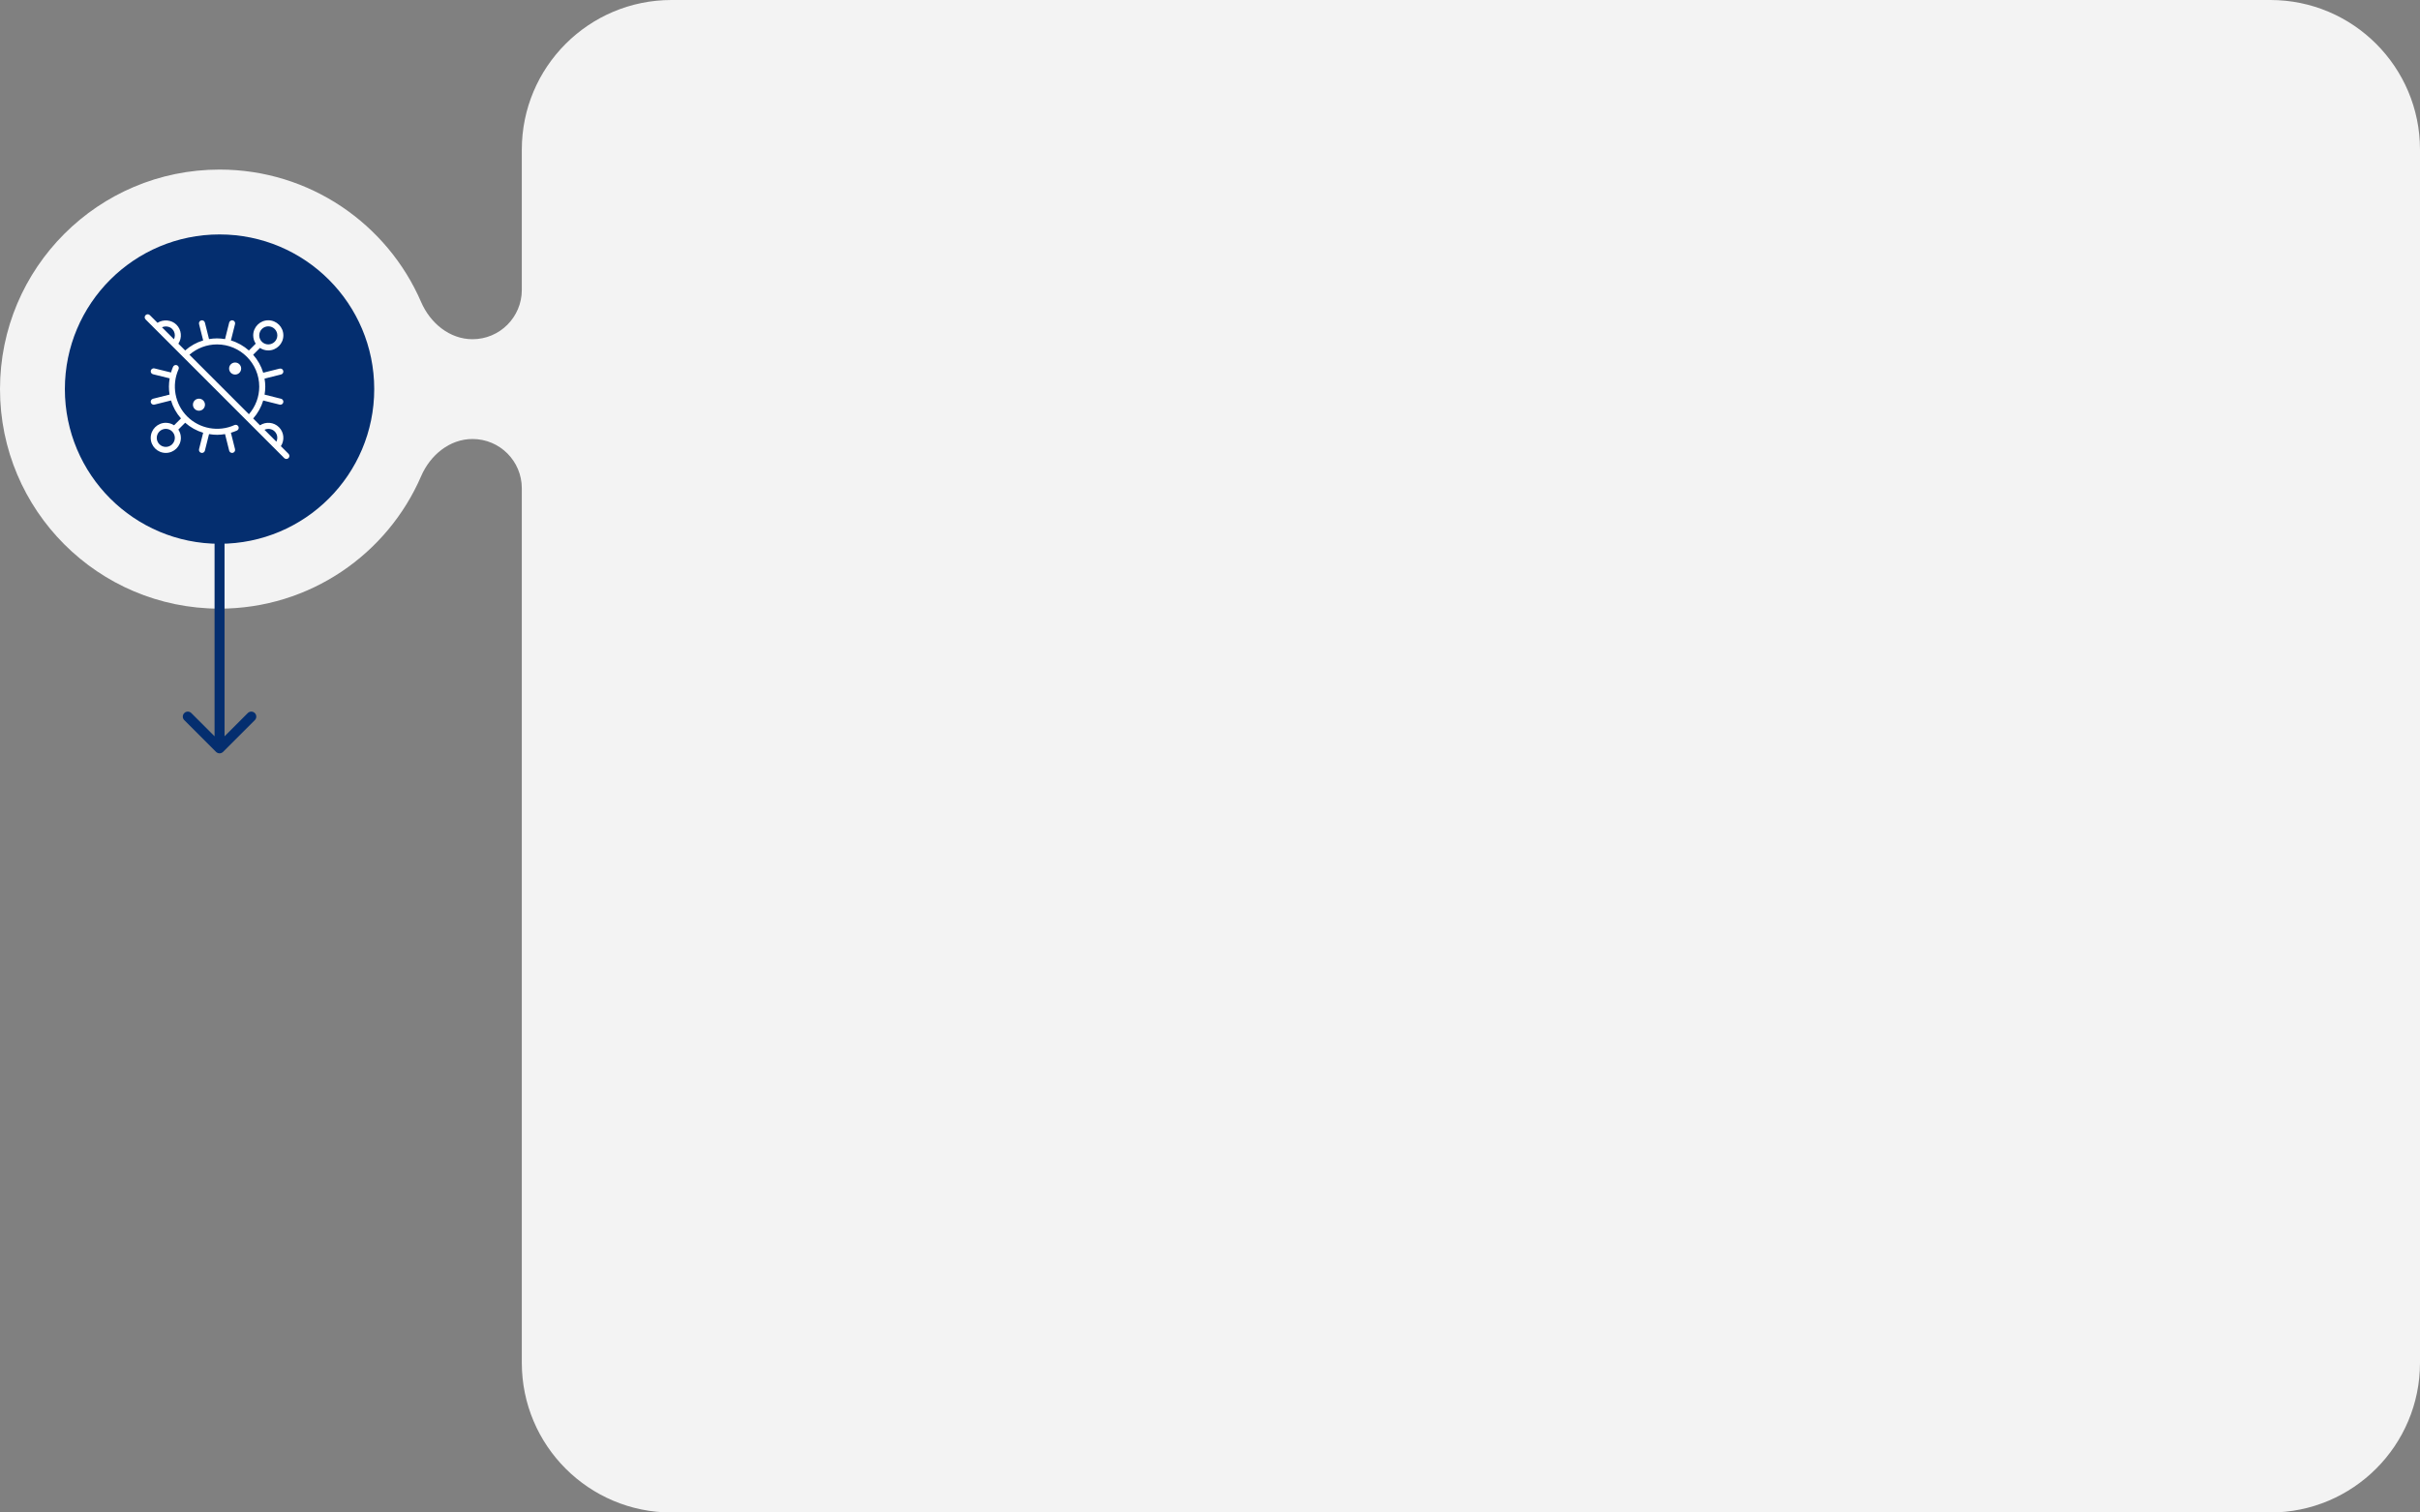
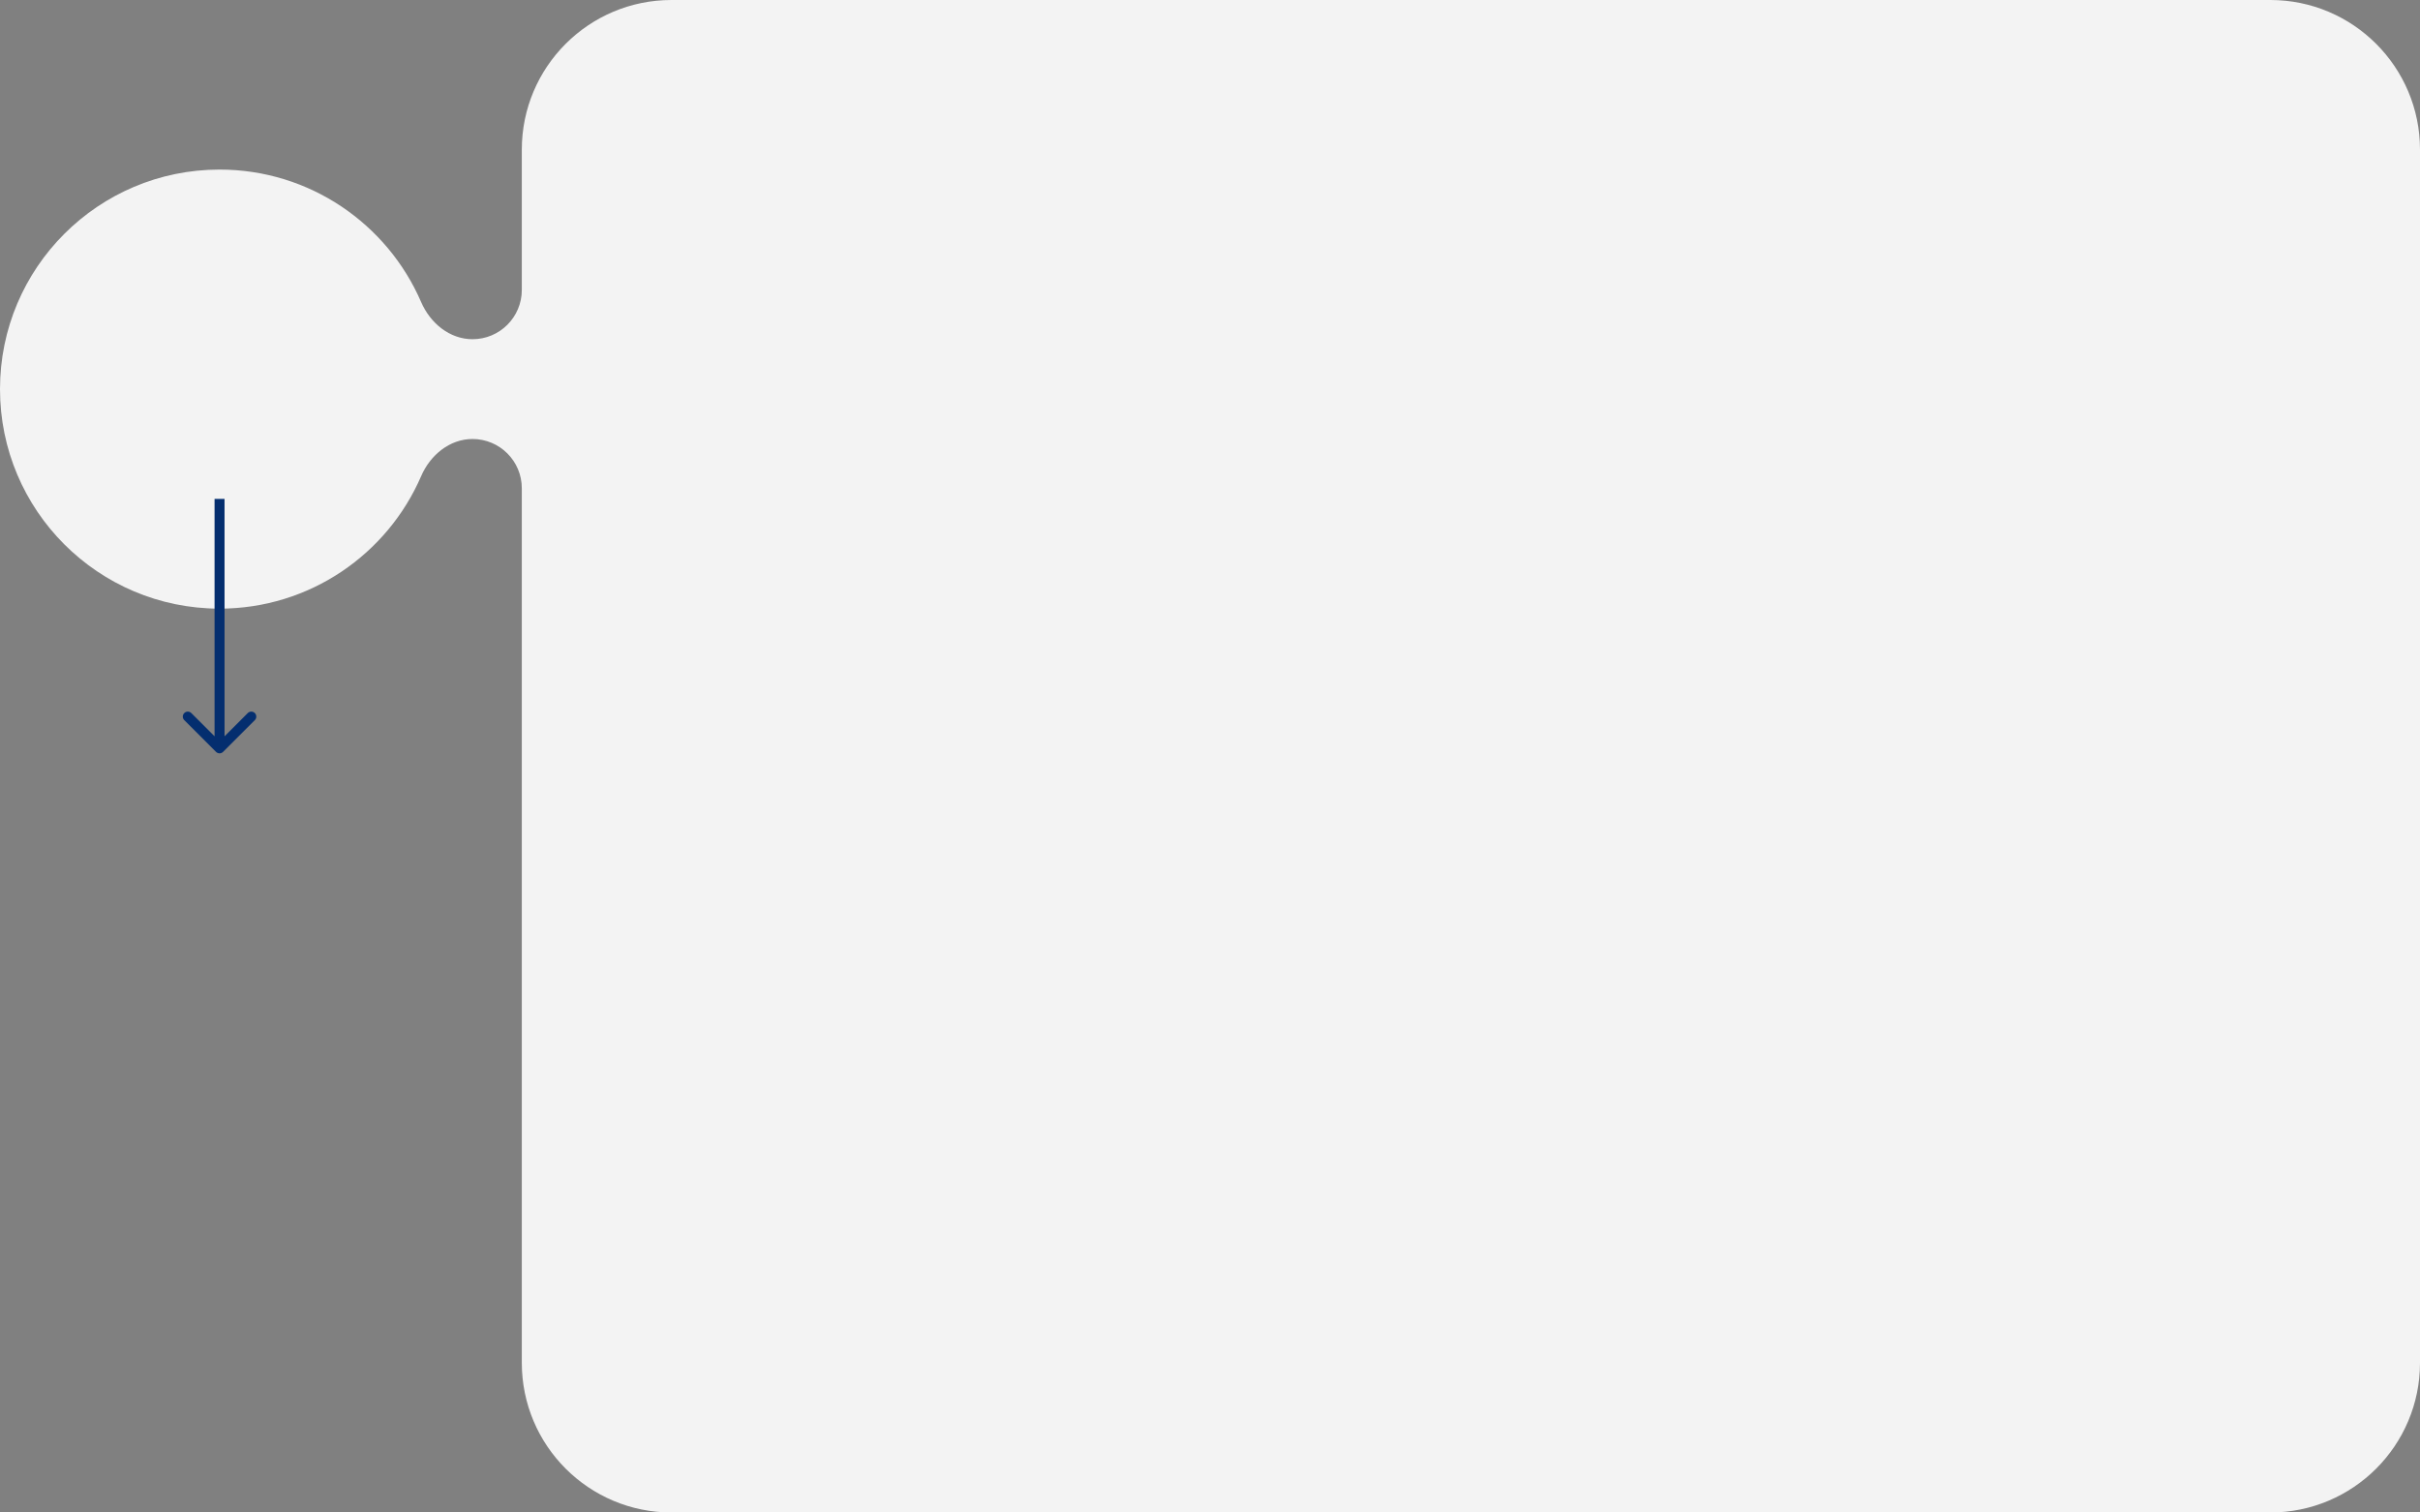
<svg xmlns="http://www.w3.org/2000/svg" width="320" height="200" viewBox="0 0 320 200" fill="none">
  <rect x="0" y="0" width="320" height="200" fill="#808080" stroke="none" />
  <path fill-rule="evenodd" clip-rule="evenodd" d="M69 19.793C69 8.862 77.862 0 88.793 0H300.207C311.138 0 320 8.862 320 19.793V180.207C320 191.138 311.138 200 300.207 200H88.793C77.862 200 69 191.138 69 180.207V64.567C69 60.968 66.082 58.05 62.483 58.05V58.05C59.452 58.05 56.891 60.178 55.689 62.961C51.233 73.269 40.974 80.482 29.03 80.482C12.997 80.482 0 67.485 0 51.452C0 35.42 12.997 22.423 29.03 22.423C40.974 22.423 51.233 29.636 55.688 39.944C56.891 42.726 59.451 44.855 62.483 44.855V44.855C66.082 44.855 69 41.937 69 38.337V19.793Z" fill="#F3F3F3" />
-   <circle cx="29.031" cy="51.453" r="20.453" fill="#042E6F" />
  <g clip-path="url(#clip0_439_15841)">
-     <path d="M38.15 60.009L37.139 58.998C37.652 58.224 37.568 57.17 36.888 56.49C36.208 55.812 35.154 55.727 34.38 56.239L33.479 55.338C34.094 54.642 34.544 53.832 34.806 52.959L36.974 53.503C37.007 53.511 37.039 53.515 37.071 53.515C37.25 53.515 37.413 53.395 37.457 53.214C37.511 52.999 37.382 52.783 37.168 52.73L34.985 52.182C35.043 51.834 35.078 51.481 35.078 51.123C35.078 50.762 35.04 50.411 34.982 50.066L37.167 49.517C37.381 49.464 37.511 49.247 37.456 49.033C37.403 48.819 37.183 48.693 36.973 48.744L34.805 49.287C34.536 48.397 34.076 47.592 33.475 46.911L34.378 46.008C34.693 46.217 35.07 46.339 35.476 46.339C36.575 46.339 37.469 45.446 37.469 44.346C37.469 43.247 36.575 42.353 35.476 42.353C34.378 42.353 33.483 43.247 33.483 44.346C33.483 44.752 33.606 45.128 33.815 45.444L32.912 46.347C32.231 45.746 31.426 45.286 30.535 45.017L31.079 42.85C31.132 42.636 31.003 42.419 30.789 42.366C30.577 42.313 30.359 42.443 30.306 42.655L29.758 44.841C29.413 44.783 29.061 44.746 28.7 44.746C28.342 44.746 27.989 44.78 27.641 44.838L27.093 42.655C27.04 42.442 26.822 42.314 26.61 42.366C26.397 42.419 26.267 42.636 26.321 42.85L26.865 45.017C25.991 45.279 25.181 45.73 24.486 46.344L23.587 45.445C24.098 44.672 24.014 43.618 23.333 42.937C22.677 42.279 21.593 42.196 20.827 42.686L19.814 41.673C19.658 41.518 19.406 41.518 19.25 41.673C19.093 41.829 19.094 42.081 19.25 42.238L37.586 60.574C37.664 60.652 37.766 60.69 37.868 60.69C37.97 60.69 38.072 60.651 38.15 60.574C38.306 60.418 38.306 60.165 38.15 60.009ZM36.324 57.054C36.69 57.42 36.757 57.963 36.547 58.406L34.972 56.831C35.415 56.621 35.958 56.687 36.324 57.054ZM35.476 43.151C36.136 43.151 36.672 43.688 36.672 44.347C36.672 45.006 36.136 45.543 35.476 45.543C34.817 45.543 34.28 45.006 34.28 44.347C34.28 43.688 34.817 43.151 35.476 43.151ZM28.7 45.543C31.777 45.543 34.28 48.047 34.28 51.123C34.28 52.472 33.793 53.759 32.914 54.774L25.049 46.909C26.064 46.03 27.351 45.543 28.7 45.543ZM22.769 43.501C22.995 43.727 23.119 44.027 23.119 44.347C23.119 44.528 23.076 44.701 23 44.86L21.42 43.28C21.862 43.081 22.417 43.149 22.769 43.501ZM26.308 54.312C25.868 54.312 25.511 53.955 25.511 53.515C25.511 53.075 25.868 52.718 26.308 52.718C26.748 52.718 27.105 53.075 27.105 53.515C27.105 53.955 26.748 54.312 26.308 54.312ZM31.889 48.732C31.889 49.172 31.532 49.529 31.091 49.529C30.651 49.529 30.294 49.172 30.294 48.732C30.294 48.292 30.651 47.935 31.091 47.935C31.532 47.935 31.889 48.292 31.889 48.732ZM31.003 56.208C28.899 57.161 26.389 56.703 24.754 55.07C23.123 53.438 22.663 50.931 23.611 48.827C23.701 48.627 23.611 48.391 23.412 48.3C23.209 48.21 22.976 48.3 22.884 48.501C22.773 48.747 22.691 49 22.613 49.254L20.424 48.714C20.212 48.665 19.994 48.792 19.942 49.005C19.889 49.22 20.02 49.435 20.233 49.487L22.435 50.03C22.312 50.745 22.303 51.471 22.423 52.179L20.232 52.728C20.018 52.782 19.888 52.998 19.942 53.212C19.988 53.393 20.151 53.514 20.328 53.514C20.361 53.514 20.394 53.51 20.426 53.502L22.611 52.954C22.871 53.821 23.316 54.63 23.93 55.328L23.019 56.239C22.704 56.031 22.328 55.908 21.924 55.908C20.825 55.908 19.93 56.802 19.93 57.9C19.93 58.998 20.825 59.891 21.924 59.891C23.022 59.891 23.917 58.998 23.917 57.9C23.917 57.494 23.793 57.117 23.583 56.802L24.486 55.9C25.185 56.515 25.997 56.965 26.865 57.224L26.32 59.396C26.267 59.611 26.396 59.827 26.61 59.88C26.642 59.888 26.675 59.892 26.707 59.892C26.885 59.892 27.048 59.772 27.093 59.591L27.642 57.401C27.996 57.461 28.355 57.496 28.714 57.496C29.063 57.496 29.411 57.459 29.757 57.401L30.305 59.59C30.351 59.771 30.514 59.891 30.691 59.891C30.724 59.891 30.756 59.887 30.789 59.879C31.002 59.826 31.132 59.609 31.078 59.395L30.534 57.224C30.803 57.143 31.071 57.051 31.331 56.933C31.532 56.843 31.621 56.606 31.53 56.406C31.439 56.205 31.204 56.116 31.002 56.207L31.003 56.208ZM21.924 59.096C21.264 59.096 20.728 58.56 20.728 57.901C20.728 57.243 21.264 56.707 21.924 56.707C22.583 56.707 23.119 57.243 23.119 57.901C23.119 58.56 22.583 59.096 21.924 59.096Z" fill="white" />
-   </g>
+     </g>
  <path d="M28.565 99.422C28.822 99.68 29.24 99.68 29.498 99.422L33.697 95.224C33.954 94.966 33.954 94.548 33.697 94.291C33.439 94.033 33.021 94.033 32.763 94.291L29.031 98.023L25.299 94.291C25.041 94.033 24.624 94.033 24.366 94.291C24.108 94.548 24.108 94.966 24.366 95.224L28.565 99.422ZM28.372 65.968L28.372 98.956L29.691 98.956L29.691 65.968L28.372 65.968Z" fill="#042E6F" />
  <defs>
    <clipPath id="clip0_439_15841">
-       <rect width="19.133" height="19.133" fill="white" transform="translate(19.133 41.557)" />
-     </clipPath>
+       </clipPath>
  </defs>
</svg>